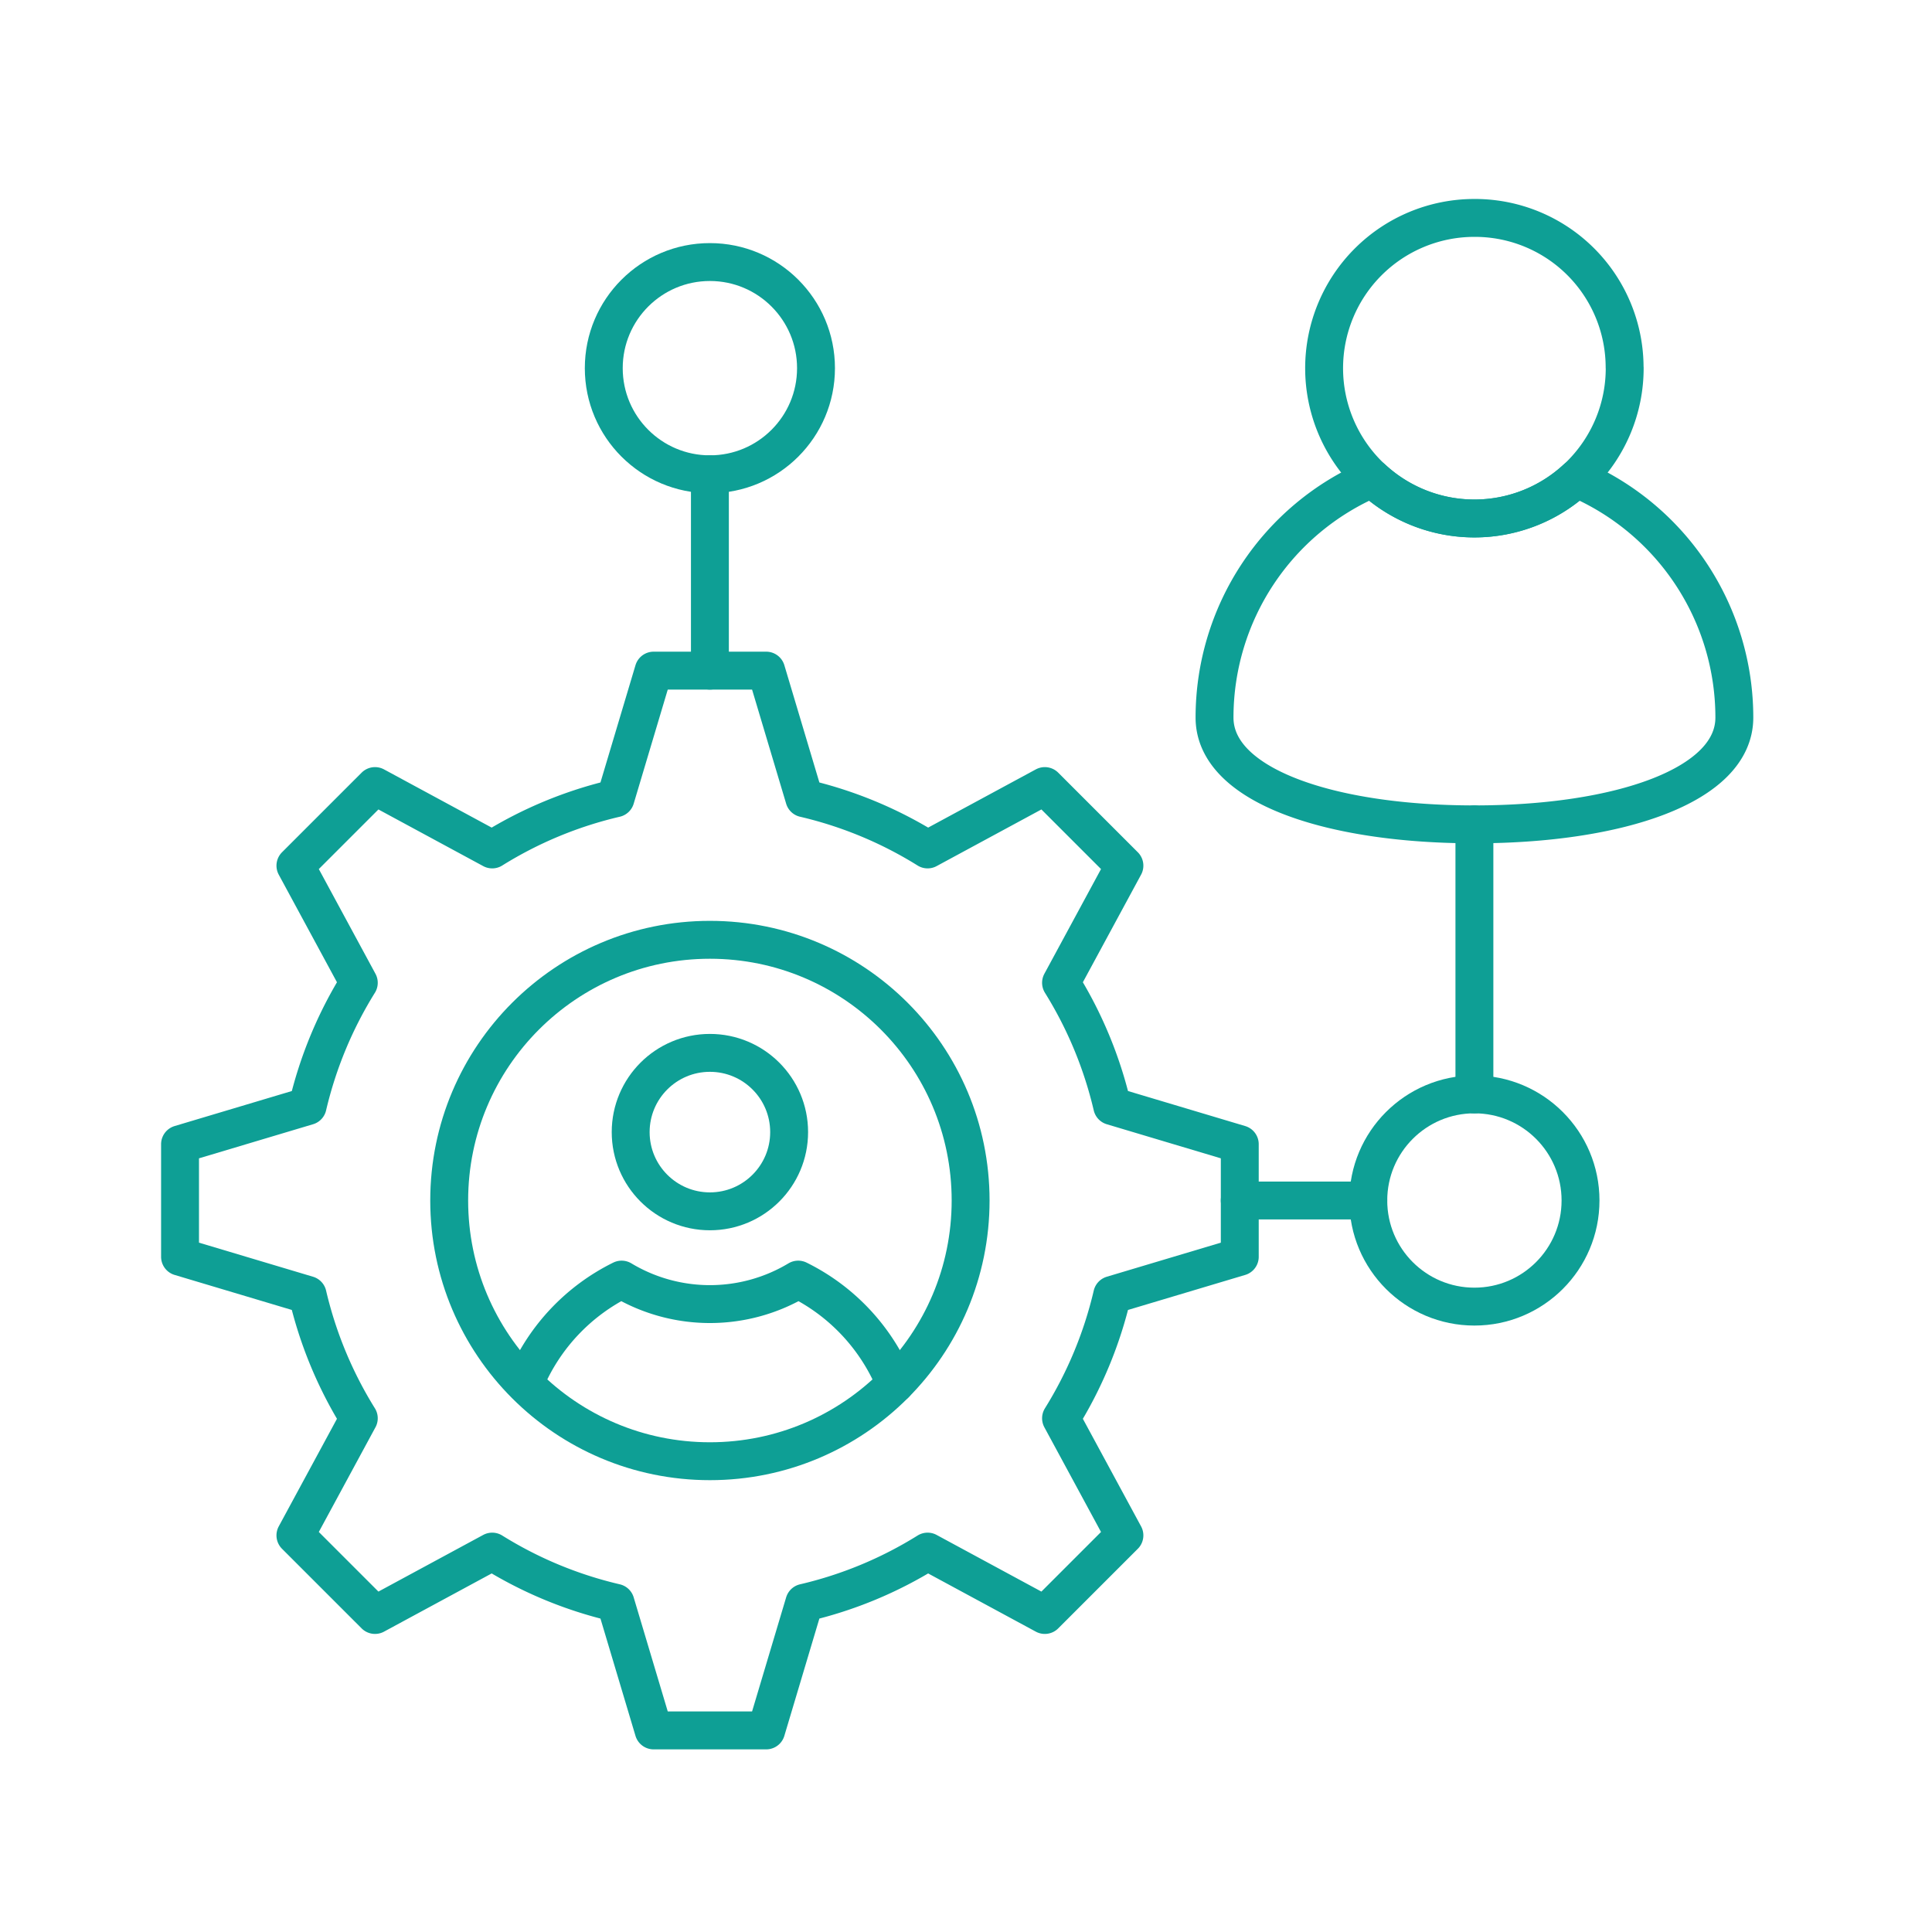
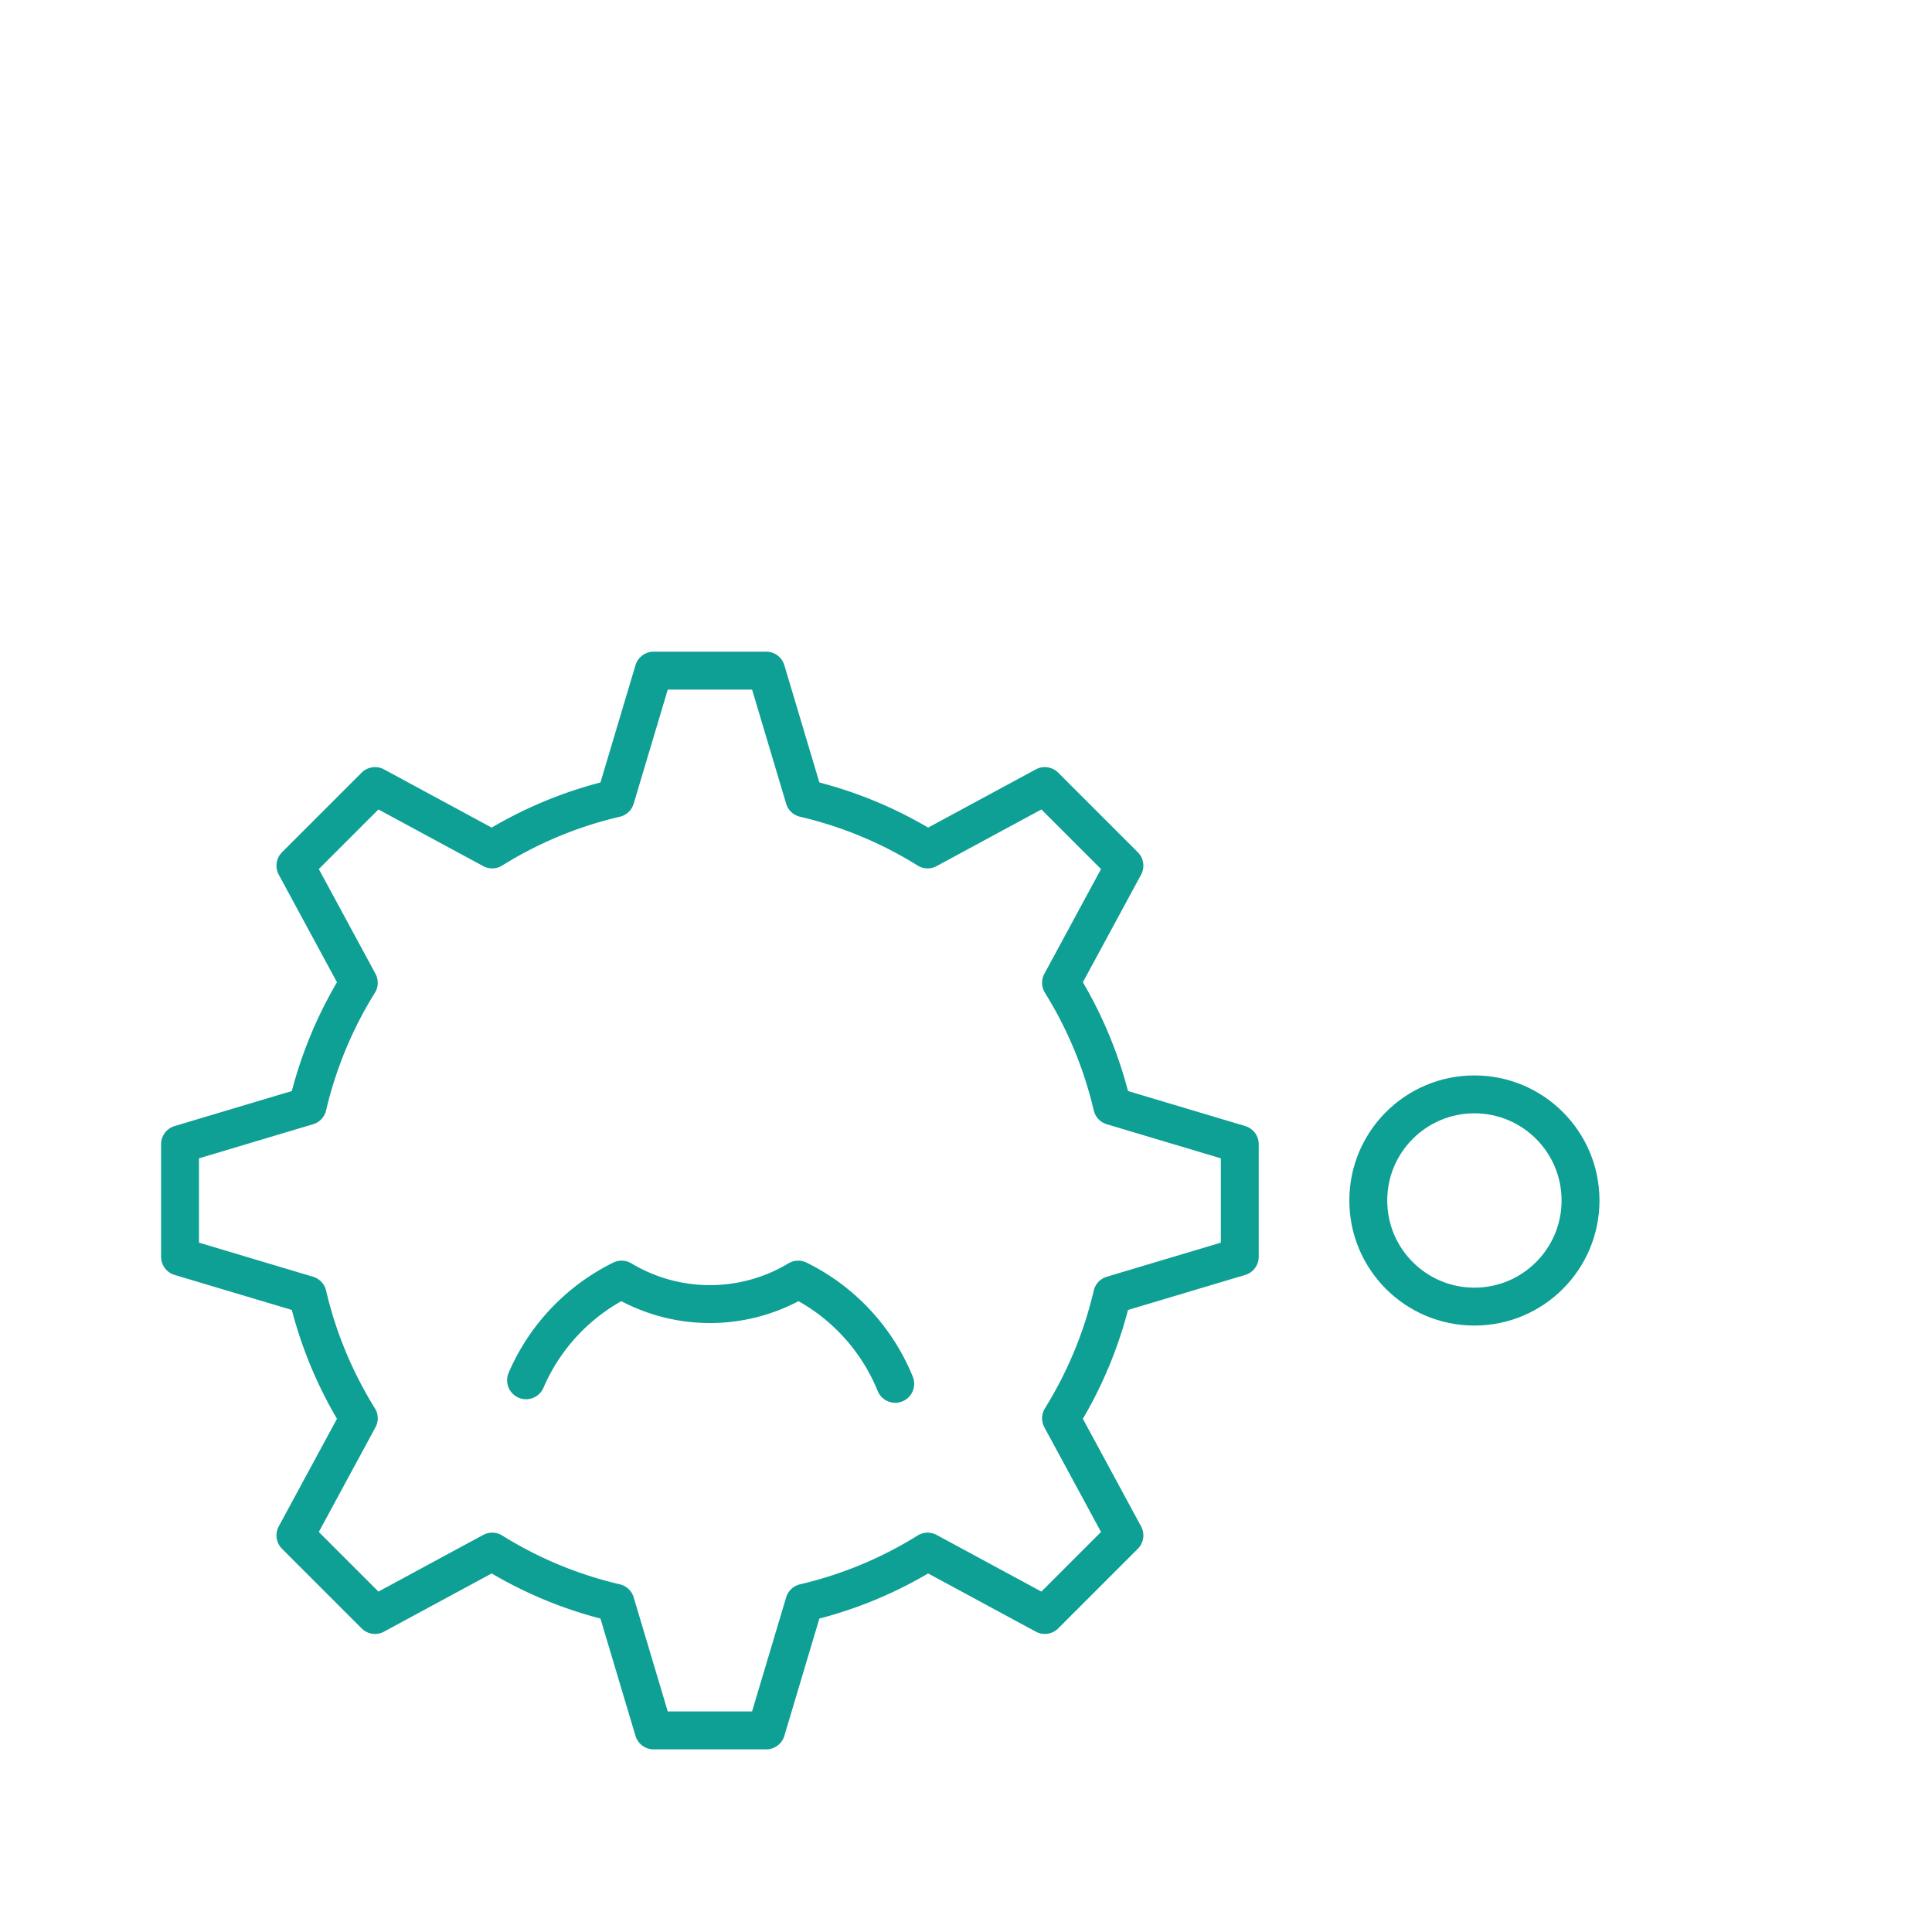
<svg xmlns="http://www.w3.org/2000/svg" width="101.955" height="101.955" viewBox="0 0 101.955 101.955">
  <g>
    <g transform="translate(9.5 11.5)">
      <g>
        <path d="M49.193 56.834a21.665 21.665 0 0 1-2.7 6.511l3.344 6.18-4.2 4.2-6.185-3.344a21.523 21.523 0 0 1-6.507 2.7l-2.012 6.736h-5.939l-2.012-6.736a21.529 21.529 0 0 1-6.507-2.7l-6.185 3.344-4.2-4.2 3.344-6.18a21.666 21.666 0 0 1-2.7-6.511L.001 54.822v-5.94l6.733-2.012a21.706 21.706 0 0 1 2.7-6.507L6.09 34.182l4.2-4.2 6.185 3.344a21.547 21.547 0 0 1 6.507-2.7l2.012-6.736h5.939l2.012 6.736a21.542 21.542 0 0 1 6.507 2.7l6.185-3.344 4.2 4.2-3.344 6.181a21.689 21.689 0 0 1 2.7 6.507l6.732 2.012v5.94z" fill="none" stroke="#0e9f95" stroke-linecap="round" stroke-linejoin="round" stroke-width="2" />
      </g>
-       <ellipse cx="13.758" cy="13.758" rx="13.758" ry="13.758" transform="translate(14.205 38.095)" stroke-width="2" stroke="#0e9f95" stroke-linecap="round" stroke-linejoin="round" fill="none" />
      <path d="M18.261 61.339a10.588 10.588 0 0 1 5.043-5.312 9.049 9.049 0 0 0 9.319 0 10.581 10.581 0 0 1 5.12 5.5" fill="none" stroke="#0e9f95" stroke-linecap="round" stroke-linejoin="round" stroke-width="2" />
-       <ellipse cx="4.181" cy="4.181" rx="4.181" ry="4.181" transform="translate(23.782 44.062)" stroke-width="2" stroke="#0e9f95" stroke-linecap="round" stroke-linejoin="round" fill="none" />
-       <ellipse cx="5.6" cy="5.6" rx="5.6" ry="5.6" transform="translate(22.362 2.329)" stroke-width="2" stroke="#0e9f95" stroke-linecap="round" stroke-linejoin="round" fill="none" />
      <ellipse cx="5.6" cy="5.6" rx="5.6" ry="5.6" transform="translate(62.707 46.252)" stroke-width="2" stroke="#0e9f95" stroke-linecap="round" stroke-linejoin="round" fill="none" />
-       <path d="M76.238 7.927A7.931 7.931 0 1 1 68.303 0a7.9 7.9 0 0 1 7.931 7.879zM62.707 51.852h-6.782M68.307 46.253v-14.25" fill="none" stroke="#0e9f95" stroke-linecap="round" stroke-linejoin="round" stroke-width="2" />
-       <path d="M82.024 26.369c0 3.606-6.14 5.634-13.717 5.634s-13.714-2.028-13.714-5.634a13.719 13.719 0 0 1 8.33-12.619 7.926 7.926 0 0 0 10.768 0 13.714 13.714 0 0 1 8.333 12.619zM27.963 23.89V13.529" fill="none" stroke="#0e9f95" stroke-linecap="round" stroke-linejoin="round" stroke-width="2" />
    </g>
  </g>
</svg>